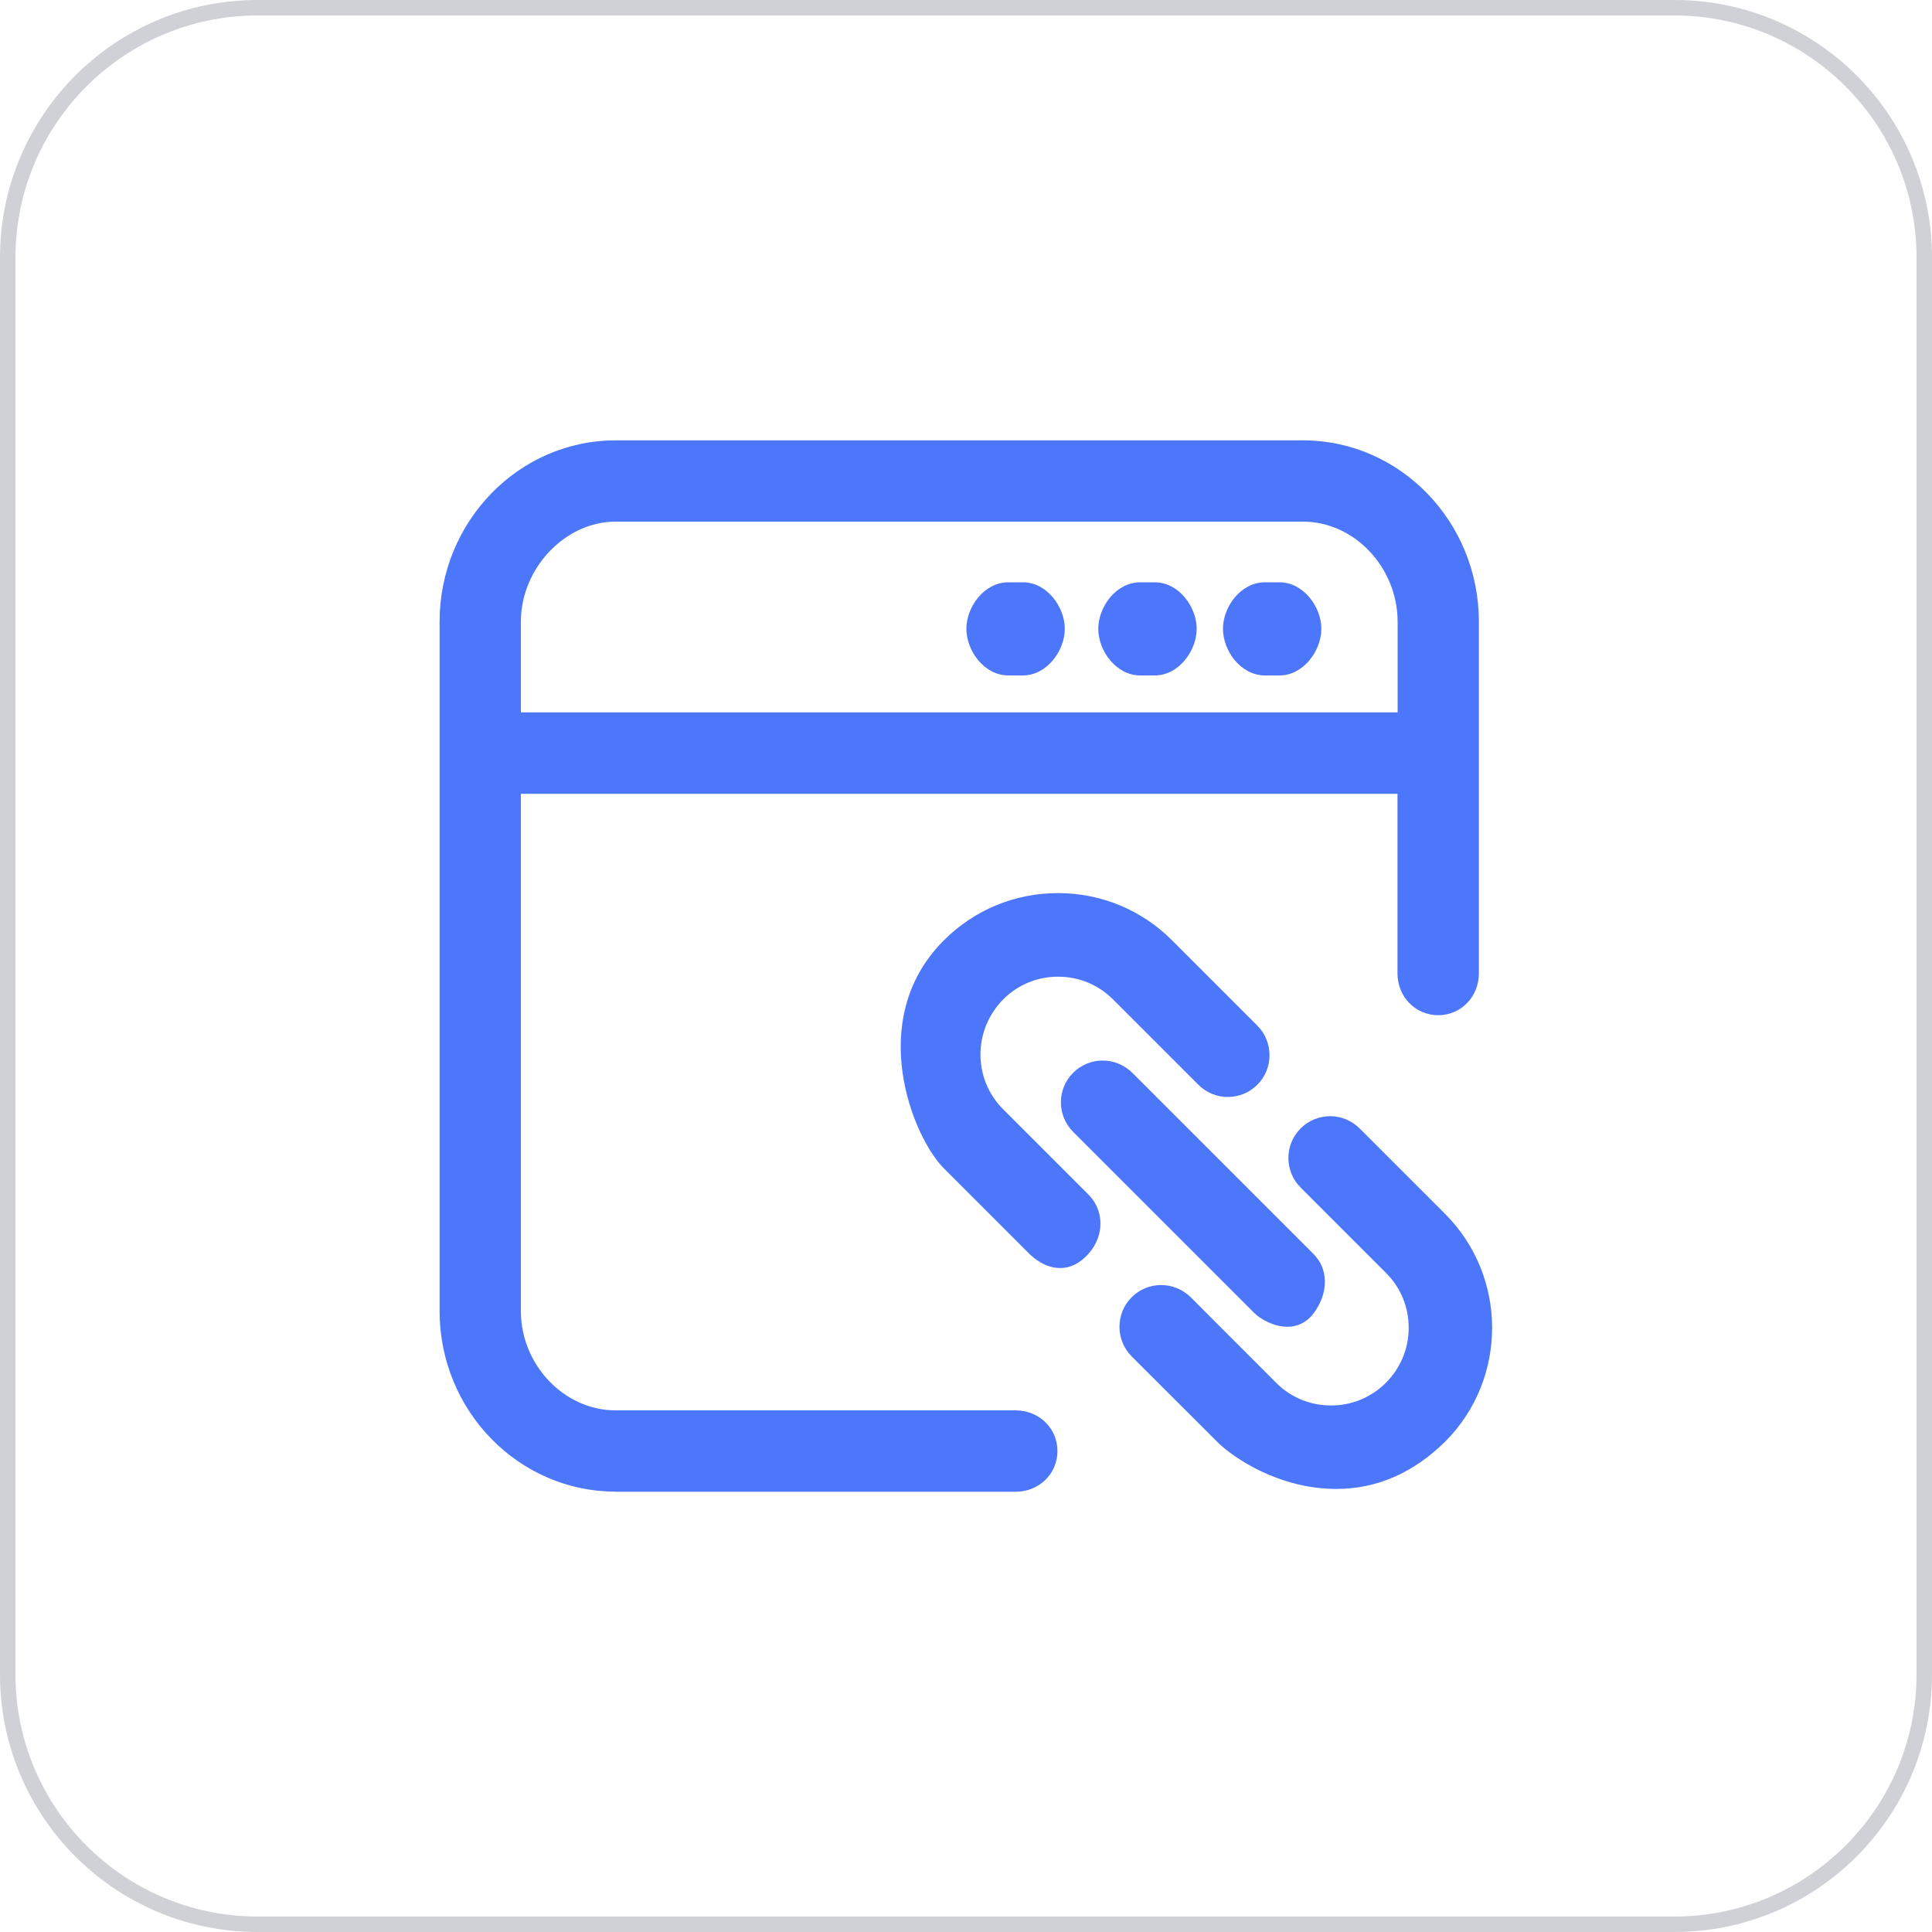
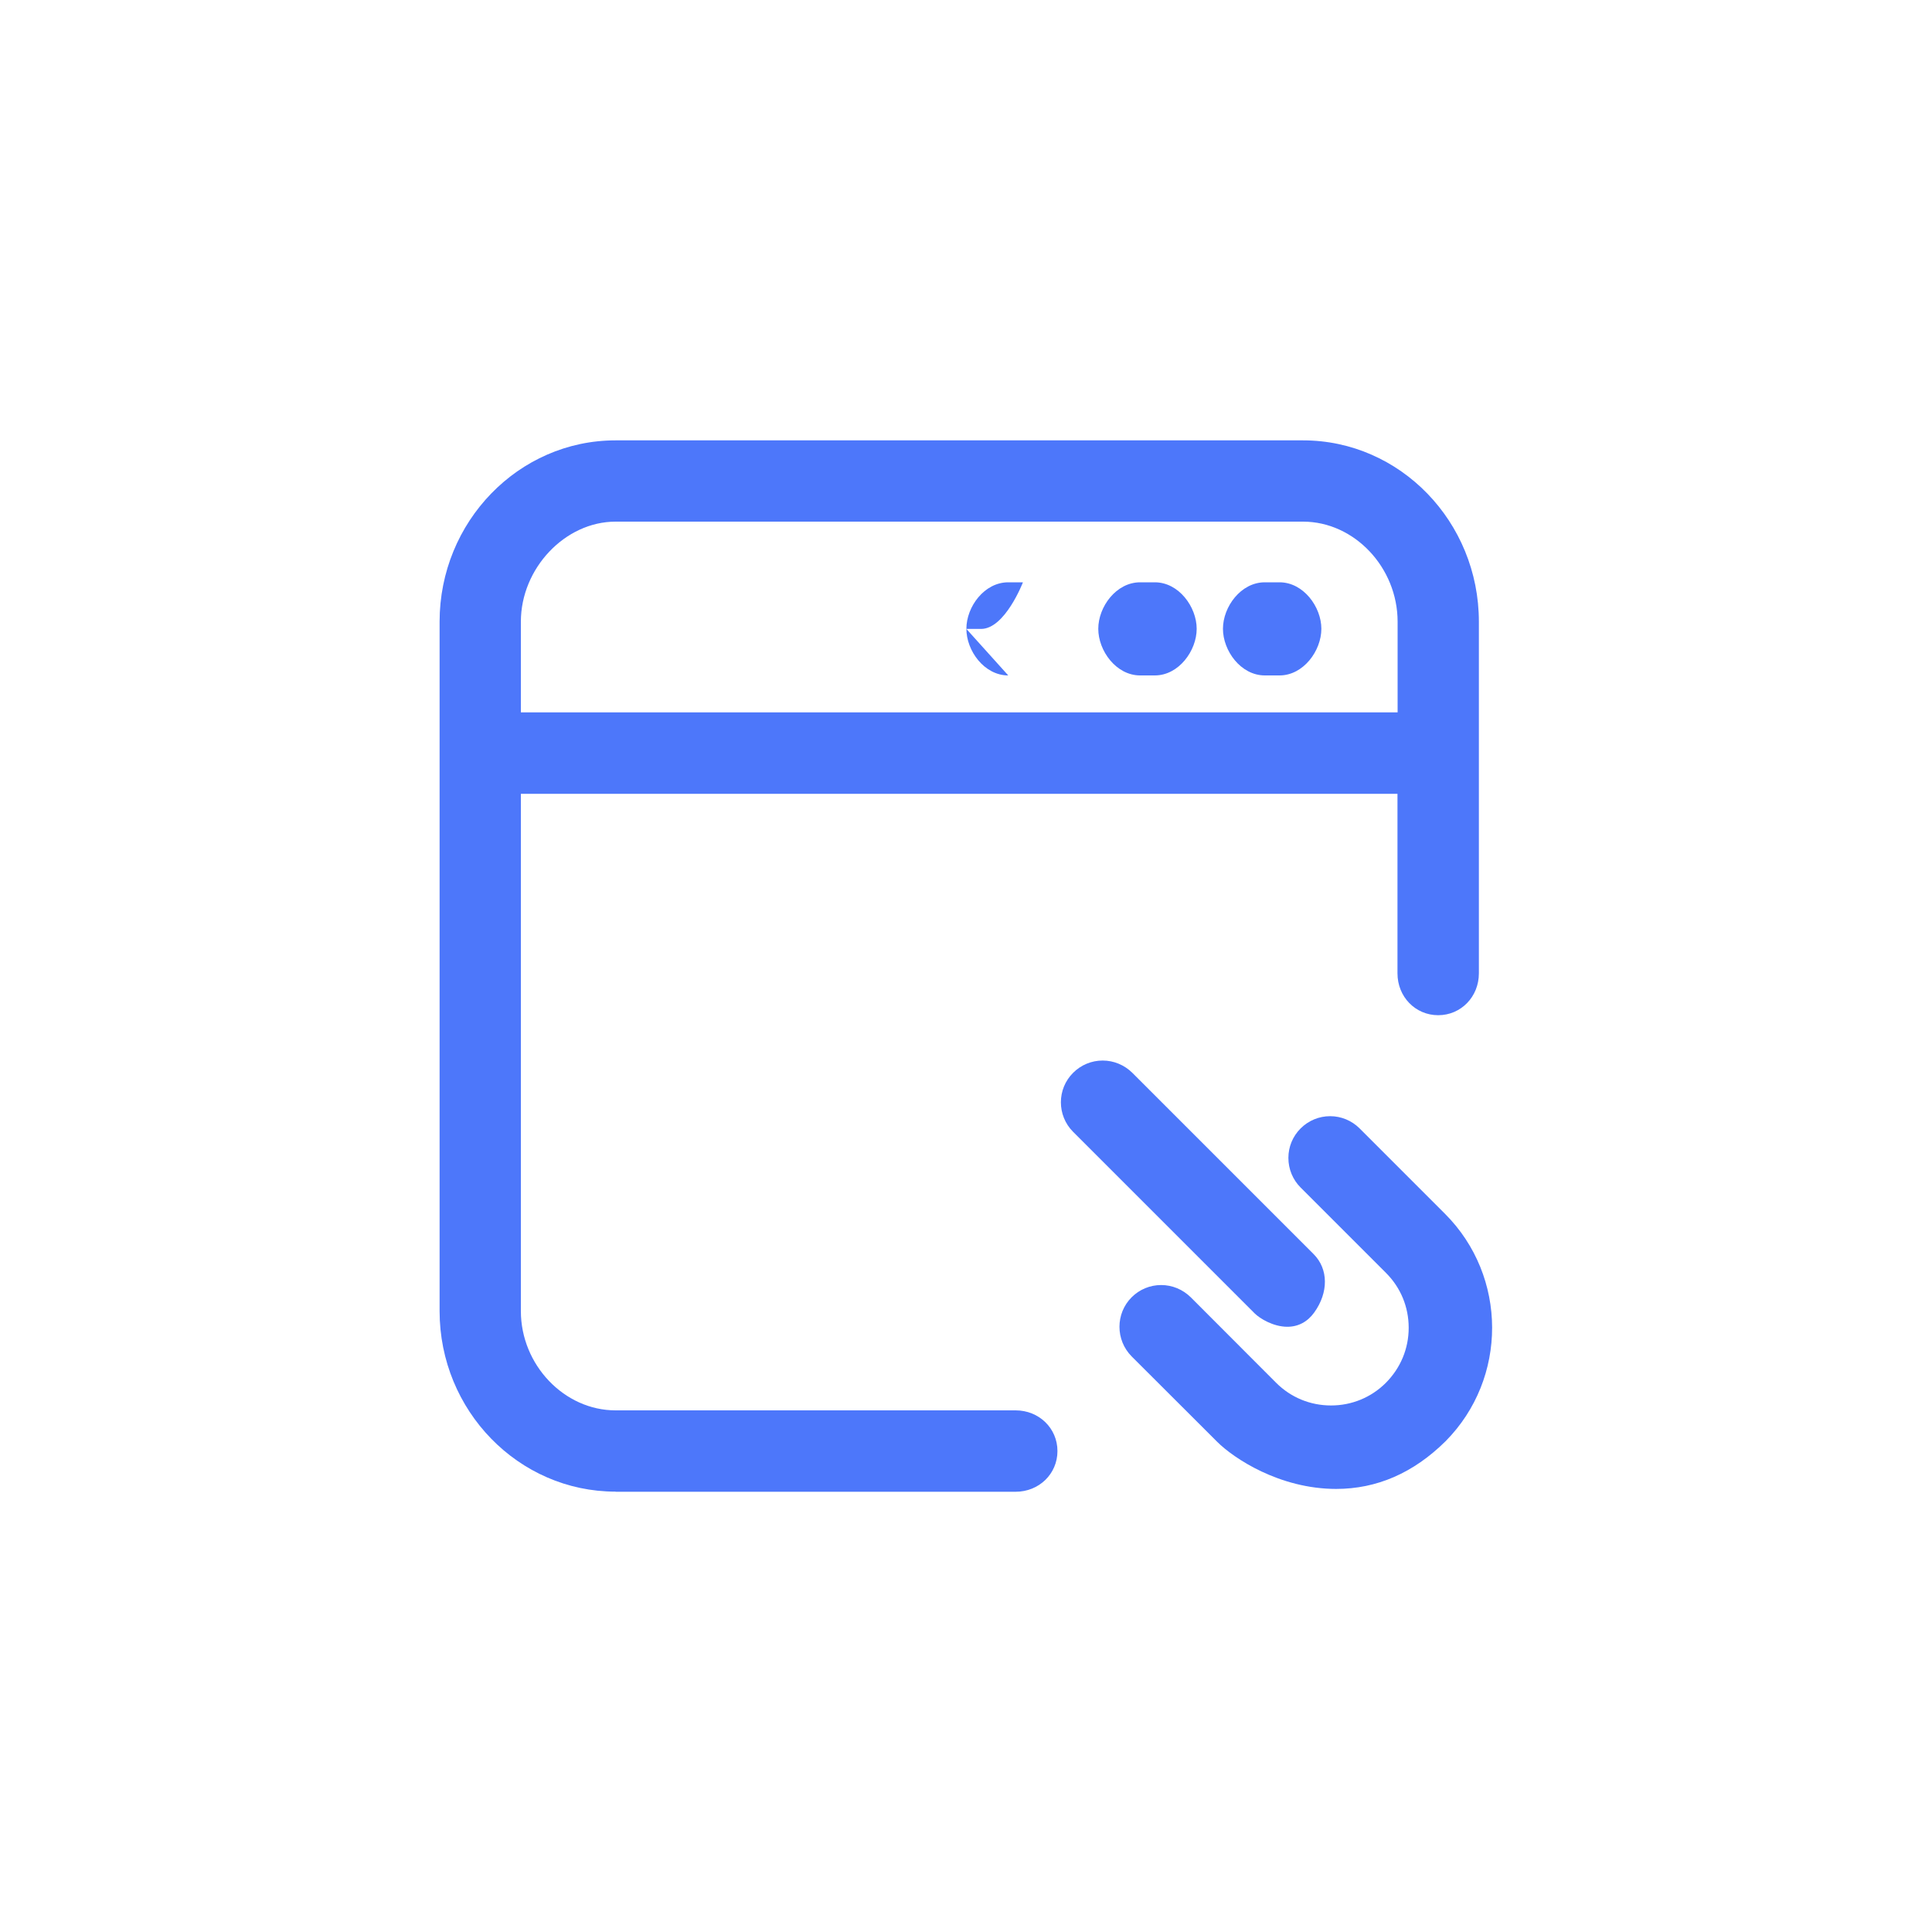
<svg xmlns="http://www.w3.org/2000/svg" id="Layer_2" data-name="Layer 2" viewBox="0 0 150 150">
  <defs>
    <style>
      .cls-1 {
        fill: #4d77fa;
      }

      .cls-2 {
        fill: #cfd1d6;
      }
    </style>
  </defs>
  <g id="Layer_1-2" data-name="Layer 1">
    <g>
-       <path class="cls-2" d="M130,1.2c10.37,0,18.8,8.43,18.8,18.8v110c0,10.37-8.43,18.8-18.8,18.8H20c-10.37,0-18.8-8.43-18.8-18.8V20C1.2,9.63,9.63,1.2,20,1.2h110M130,0H20C8.95,0,0,8.95,0,20v110c0,11.05,8.95,20,20,20h110c11.05,0,20-8.95,20-20V20c0-11.05-8.95-20-20-20h0Z" />
      <g id="Layer_4" data-name="Layer 4">
        <g>
          <path class="cls-1" d="M47.79,115.81c-7.53,0-13.66-6.29-13.66-14.02v-53.52c0-7.76,6.13-14.08,13.66-14.08h53.38c7.53,0,13.65,6.32,13.65,14.08v27.3c0,1.82-1.39,3.25-3.16,3.25s-3.16-1.43-3.16-3.25v-13.94H40.44v40.16c0,4.18,3.37,7.71,7.35,7.71h31.06c1.82,0,3.25,1.39,3.25,3.16s-1.43,3.16-3.25,3.16h-31.06ZM108.51,55.31v-7.04c0-4.21-3.36-7.77-7.34-7.77h-53.38c-3.92,0-7.35,3.63-7.35,7.77v7.04h68.07Z" />
          <path class="cls-1" d="M98.2,52.44c-1.86,0-3.25-1.91-3.25-3.62s1.39-3.61,3.25-3.61h1.14c1.86,0,3.25,1.91,3.25,3.61s-1.39,3.62-3.25,3.62h-1.14Z" />
          <path class="cls-1" d="M88.52,52.44c-1.86,0-3.25-1.91-3.25-3.62s1.39-3.61,3.25-3.61h1.14c1.86,0,3.25,1.91,3.25,3.61s-1.39,3.62-3.25,3.62h-1.14Z" />
-           <path class="cls-1" d="M78.28,52.44c-1.86,0-3.25-1.91-3.25-3.62s1.39-3.61,3.25-3.61h1.14c1.86,0,3.25,1.91,3.25,3.61s-1.39,3.62-3.25,3.62h-1.14Z" />
-           <path class="cls-1" d="M82.3,98.45c-1.15,0-2.05-.78-2.39-1.11l-6.63-6.63c-2.42-2.42-6.1-11.5-.08-17.62l.09-.09c2.36-2.36,5.51-3.66,8.85-3.66s6.49,1.3,8.85,3.66l6.63,6.63c1.26,1.27,1.26,3.33,0,4.59-.61.61-1.43.95-2.29.95s-1.68-.34-2.29-.95l-6.63-6.63c-1.14-1.14-2.65-1.76-4.26-1.76s-3.09.61-4.23,1.73c-2.39,2.39-2.39,6.21-.04,8.56l6.63,6.63c1.23,1.23,1.24,3.19.02,4.57-.66.75-1.41,1.13-2.22,1.13h0Z" />
+           <path class="cls-1" d="M78.28,52.44c-1.86,0-3.25-1.91-3.25-3.62s1.39-3.61,3.25-3.61h1.14s-1.39,3.62-3.25,3.62h-1.14Z" />
          <path class="cls-1" d="M103.75,115.6c-4.42,0-7.98-2.39-9.25-3.66l-6.64-6.63c-1.26-1.27-1.26-3.33,0-4.59.61-.61,1.43-.95,2.29-.95s1.68.34,2.3.95l6.63,6.64c1.14,1.14,2.65,1.76,4.26,1.76s3.11-.62,4.24-1.74c1.16-1.16,1.79-2.67,1.79-4.29s-.62-3.12-1.76-4.26l-6.63-6.63c-.61-.61-.95-1.43-.95-2.3s.34-1.68.95-2.29c.61-.61,1.43-.95,2.29-.95s1.68.34,2.29.95l6.63,6.63c4.86,4.86,4.88,12.78.04,17.66-2.5,2.47-5.34,3.7-8.5,3.7h0Z" />
          <path class="cls-1" d="M99.95,103.01c-1.09,0-2.14-.64-2.55-1.05l-14.08-14.08c-1.27-1.27-1.27-3.33,0-4.59.61-.61,1.43-.95,2.29-.95s1.68.34,2.3.95l14.08,14.08c1.15,1.15,1.17,2.98.04,4.54-.52.72-1.24,1.1-2.08,1.1h0Z" />
        </g>
      </g>
    </g>
  </g>
</svg>